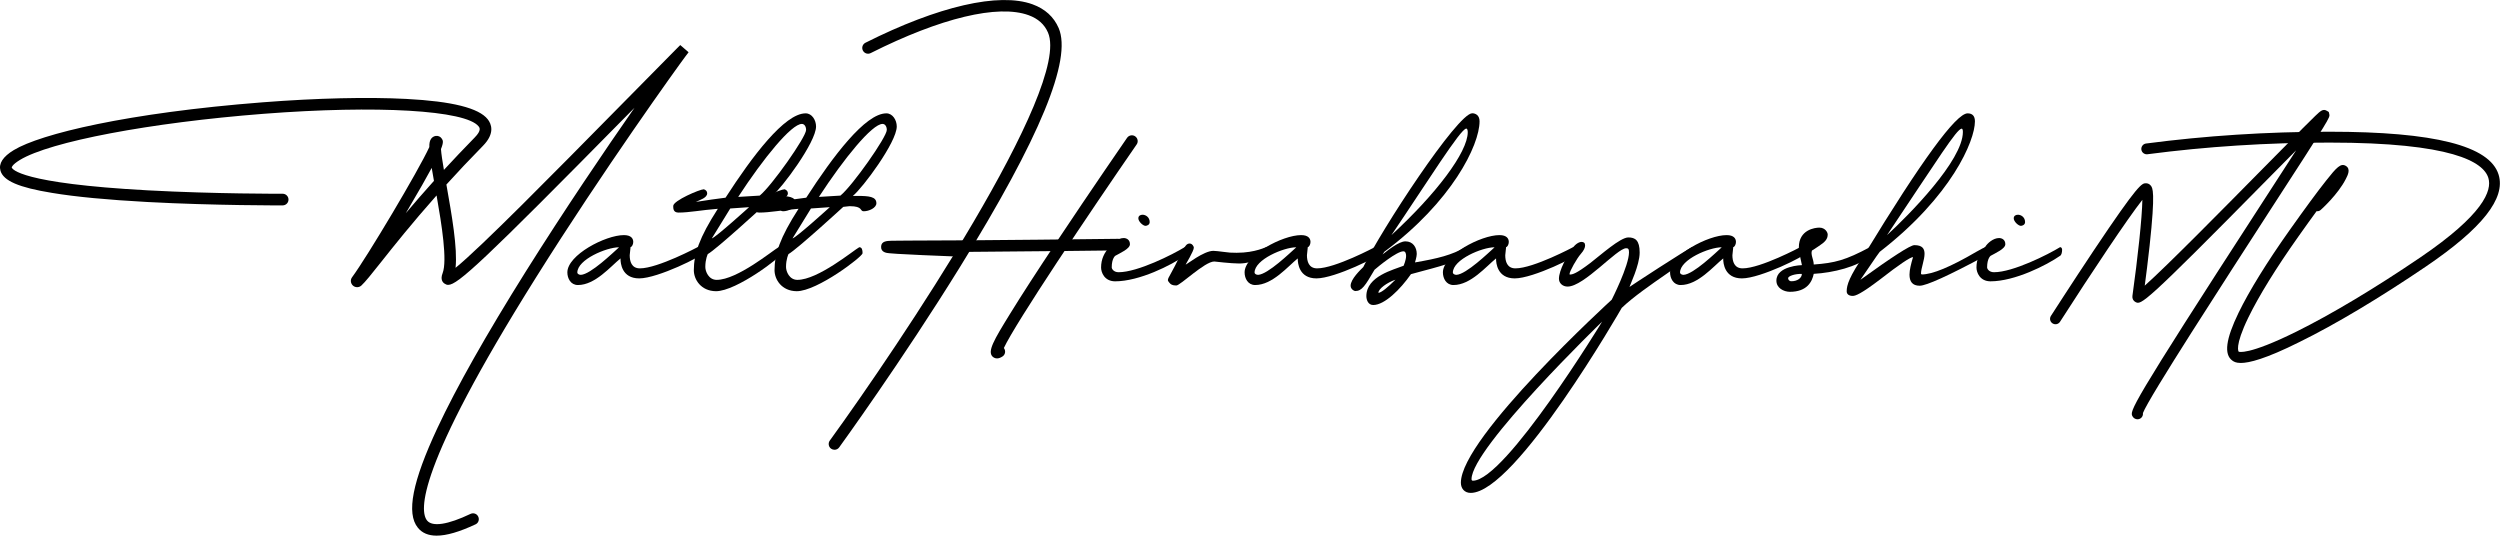
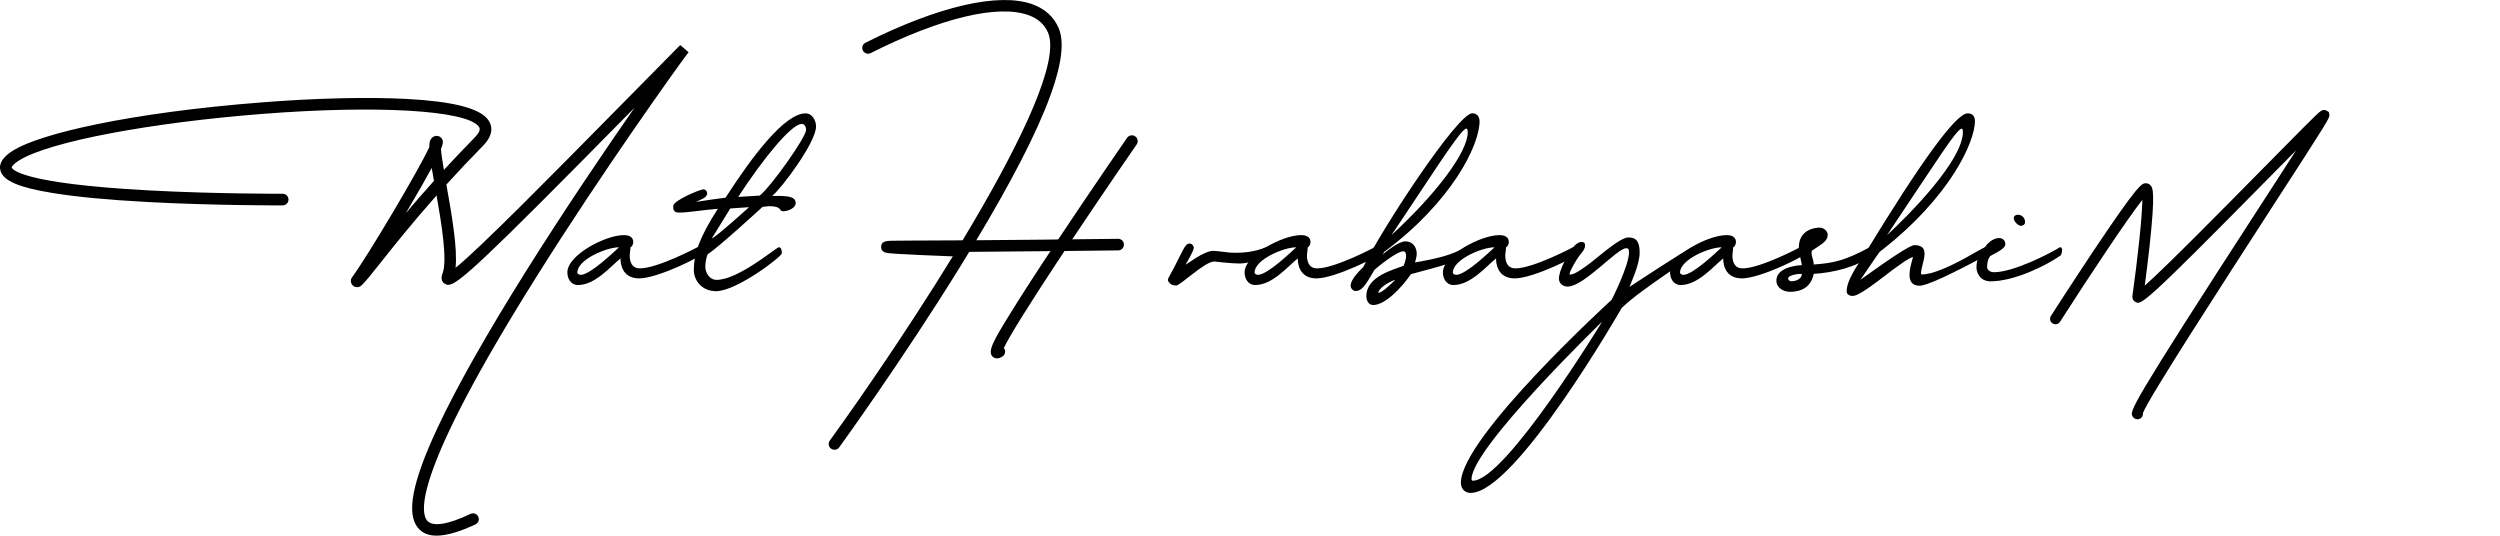
<svg xmlns="http://www.w3.org/2000/svg" id="Layer_1" x="0px" y="0px" viewBox="0 0 3240 694.2" style="enable-background:new 0 0 3240 694.2;" xml:space="preserve">
  <g>
    <g>
      <path d="M2770.2,543.4C2770.2,543.4,2770.2,543.4,2770.2,543.4c-2.7,0-5.2-1.5-6.5-3.9c-3.6-6.7-5.1-9.5,166.5-274.2    c16.5-25.4,32.6-50.2,45.6-70.5c-11,11.1-23.3,23.6-35.5,35.9c-163,165.5-165.3,164.4-172.6,160.8c-2.9-1.4-4.5-4.5-4.1-7.8    c6.8-48.6,12.6-101.8,12.9-124.7c-18.9,23.9-65.6,93.9-106.7,158c-2.1,3.3-6.4,4.2-9.7,2.1c-3.3-2.1-4.2-6.4-2.1-9.7    c0.3-0.4,27.4-42.7,55.3-84.5c58.5-87.5,62.6-87.4,67.9-87.4c2.3,0,4.5,1,6,2.8c2.7,3.1,6.4,7.4-1.3,78.3    c-2.1,19.5-4.6,38.8-6.3,51.6c28.6-25.4,103.2-101.1,150.7-149.3c21.4-21.7,39.9-40.5,53.7-54.3c7.4-7.4,12.8-12.7,16.6-16.4    c6.7-6.4,10.1-9.6,15-6.6l2.5,1.5l0.7,2.9c1,4.5,1,4.5-77,124.9C2883,364,2785,515,2777.2,535.4c0,0.3,0.1,0.6,0.1,1    C2777.2,540.3,2774.1,543.4,2770.2,543.4z M2784,250.7L2784,250.7z" />
    </g>
    <g>
      <g>
        <g>
          <path d="M565.9,694.2c-10.7,0-18.8-3.4-24.3-10.2c-15.3-18.7-7.2-59.8,25.4-129.5c24.6-52.6,63.1-120.7,114.4-202.6      c49.9-79.5,102.7-157.4,140.9-212.2c-3.2,3.3-6.4,6.5-9.6,9.7c-187.1,190-219.6,219.8-231.9,219.8c-1.9,0-3.2-0.7-4.6-1.6      c-2.4-1.5-5.8-5.3-2.6-13.5c6.3-16.3-1.1-62.8-7.8-100.8c-32.1,36.2-55.8,66-72.2,86.7c-12.2,15.4-20.3,25.5-25.3,30.1      c-3.1,2.8-7.8,2.8-10.9,0c-3.1-2.8-3.6-7.5-1.1-10.8c19.2-25.9,86.1-138.1,100.1-168.7c-0.1-5.3,0.7-8.4,2.3-10.7      c1.4-2,3.5-3.3,5.8-3.7c3.3-0.6,6.5,0.9,8.2,3.7c1.3,2.1,2.5,4-1.2,13.3c0.4,6.3,2,16.3,3.8,27c12.3-13.3,25.6-27.4,39.9-42      c9.2-9.3,6.3-12.9,5.1-14.4c-16.7-21-131.3-27.7-278.8-16.3c-146.8,11.4-276.6,36-315.7,59.8c-10.5,6.4-10.6,9.7-10.6,9.7      c0.6,2.1,10.6,20.7,176.7,29.7c87,4.7,173.7,4.4,174.5,4.4c0,0,0,0,0,0c4.1,0,7.5,3.4,7.5,7.5c0,4.2-3.3,7.5-7.5,7.6      c-0.9,0-88,0.3-175.4-4.4c-51.5-2.8-93-6.7-123.5-11.8C24.3,243,4.3,234.3,0.6,221.2C-2,212,3.8,203,17.9,194.5      c34.6-21,147.7-48.3,322.4-61.9c70.5-5.5,136.6-7,186.3-4.4c59.5,3.1,94,11.8,105.5,26.4c4.6,5.8,9.9,18-6.2,34.4      c-17.4,17.7-33.1,34.4-47.4,50.2c0.1,0.3,0.1,0.7,0.2,1c6.8,38.5,14.4,81.3,11.7,106.9c33-26.8,127.2-122.5,211.7-208.2      c24.5-24.8,49.5-50.3,74.5-75.5l5-5l10.8,9.3l-4.3,5.7c-9.8,13-106.4,147.3-193.7,286.6c-156,248.7-150.5,302.8-140.9,314.6      c6.9,8.5,26.9,5.4,56.3-8.6c3.8-1.8,8.3-0.2,10,3.6c1.8,3.8,0.2,8.3-3.6,10C595.4,689.3,578.8,694.2,565.9,694.2z M559.5,217.6      c-6.7,12.5-16.4,29.5-30.2,52.9c-1.1,1.9-2.3,3.9-3.4,5.8c10.8-12.8,22.9-26.8,36.5-41.9C561.2,228.1,560.3,222.5,559.5,217.6z" />
        </g>
      </g>
      <g>
        <g>
          <g>
            <path d="M735.3,353c0-22.4,49.2-48.3,73.3-48.3c9.5,0,12.1,4.6,12.1,8.9c0,3.4-2,6.6-3.5,6.6l-1.1,10.6c0,7.8,2.3,17,13.2,17       c23.3,0,75-27.6,75-27.6c1.7,0,6.9,5.2,6.9,7.8c0,3.5-58.7,32.8-82.8,32.8c-22.7,0-24.2-20.1-24.2-25v-0.9       c-12.9,10.4-32.8,34.5-55.2,34.5C739.6,369.4,735.3,360.8,735.3,353z M802.3,320.5H802c-15.8,0-53.8,15.8-53.8,32.8       c0,1.4,2,2.9,4.6,2.9C765.5,355.6,794.5,327.4,802.3,320.5z" />
          </g>
        </g>
        <g>
          <g>
            <path d="M899.2,350.2c0-20.7,6.9-42,31.1-79.6c-21.6,1.7-37.1,4.9-50.9,4.9c-6.9,0-6.9-5.2-6.9-8.6c0-6.9,34.5-21.6,39.7-21.6       c2.6,0.9,4.3,2.6,4.3,5.2c0,6-9.5,8.6-14.7,11.2c16.4-2.6,24.7-3.7,38.5-5.5c34.5-53.5,76.5-109.3,103.8-109.3       c8.3,0,13.5,8.9,13.5,17c0,20.4-44.3,79.9-56.9,90h5.5c15.5,0,25,0.9,25,9.5c0,6-9.5,10.4-16.4,10.4c-5.5,0-0.3-6.6-18.4-6.6       l-8.1,0.9c0,0-59.8,54.9-71,61.2c0,0-3.2,6.3-3.2,16.7c0,5.8,4.3,16.7,14.7,16.7c26.7,0,72.5-38,80.2-42.3       c3.4,0,4.3,3.4,4.3,7.8c0,4.3-58.7,49.2-85.4,49.2C908.4,377.2,899.2,362.2,899.2,350.2z M970.8,268.5l-24.4,1.7L922.5,309       C927.3,307.9,970.8,268.5,970.8,268.5z M1044.7,168.4c0-4.6-2.3-7.8-5.5-7.8c-13.5,0-49.7,44.3-82.5,94.6l27.9-1.7       C1000.1,240.9,1044.7,177.6,1044.7,168.4z" />
          </g>
        </g>
        <g>
          <g>
-             <path d="M1003.8,350.2c0-20.7,6.9-42,31.1-79.6c-21.6,1.7-37.1,4.9-50.9,4.9c-6.9,0-6.9-5.2-6.9-8.6c0-6.9,34.5-21.6,39.7-21.6       c2.6,0.9,4.3,2.6,4.3,5.2c0,6-9.5,8.6-14.7,11.2c16.4-2.6,24.7-3.7,38.5-5.5c34.5-53.5,76.5-109.3,103.8-109.3       c8.3,0,13.5,8.9,13.5,17c0,20.4-44.3,79.9-56.9,90h5.5c15.5,0,25,0.9,25,9.5c0,6-9.5,10.4-16.4,10.4c-5.5,0-0.3-6.6-18.4-6.6       l-8.1,0.9c0,0-59.8,54.9-71,61.2c0,0-3.2,6.3-3.2,16.7c0,5.8,4.3,16.7,14.7,16.7c26.7,0,72.5-38,80.2-42.3       c3.5,0,4.3,3.4,4.3,7.8c0,4.3-58.7,49.2-85.4,49.2C1013,377.2,1003.8,362.2,1003.8,350.2z M1075.4,268.5l-24.4,1.7l-23.9,38.8       C1032,307.9,1075.4,268.5,1075.4,268.5z M1149.3,168.4c0-4.6-2.3-7.8-5.5-7.8c-13.5,0-49.7,44.3-82.5,94.6l27.9-1.7       C1104.7,240.9,1149.3,177.6,1149.3,168.4z" />
-           </g>
+             </g>
        </g>
        <g>
          <g>
-             <path d="M1427,346.7c0-10.6,4-19.6,11.5-27c2.6-4.3,10.1-11.2,17.8-11.2c3.5,0,8.1,2,8.1,8s-12.9,11.5-19,15       c0,0-4.6,3.2-4.6,15c0,2,2.6,6.3,8.9,6.3c24.7,0,70.2-23,85.7-32.5c1.7,0,2.6,1.7,2.6,3.4c0,3.5-0.9,6.9-2.6,7.8       c-17.3,12.1-58.7,33.1-90.3,33.1C1431.3,364.5,1427,353,1427,346.7z M1475.3,282.9c0-3.2,2.6-4.6,5.5-4.6c4,0,9.2,3.2,9.2,9.5       c0,3.7-3.7,4.9-5.5,4.9C1481.3,292.6,1475.3,287.2,1475.3,282.9z" />
-           </g>
+             </g>
        </g>
        <g>
          <g>
            <path d="M1649,325.4c0,5.2-24.7,16.1-43.1,16.1c-10.4,0-32.2-2.6-32.2-2.6c-12.4,0-44,31.1-49.2,31.1c-5.2,0-7.2-1.4-8.9-3.5       c-1.1-1.4-2-2.3-2-3.5c0-1.7,1.1-3.7,3.7-8.3c6.9-11.8,16.1-33.1,19.8-36.8c1.4-1.7,3.2-2.3,4.6-2.3c2.3,0,4,1.4,5.2,4       c0,0.3,0.3,0.9,0.3,1.4c0,4.3-10.6,21.6-10.6,21.9c0.9,0.3,23.3-17.8,35.9-17.8c2.9,0,6.9,0.6,13.8,1.4       c6.3,0.9,9.2,1.1,16.4,1.1c24.7,0,38.2-7.8,39.7-7.8C1646.4,320,1649,321.7,1649,325.4z" />
          </g>
        </g>
        <g>
          <g>
            <path d="M1613,353c0-22.4,49.2-48.3,73.3-48.3c9.5,0,12.1,4.6,12.1,8.9c0,3.4-2,6.6-3.5,6.6l-1.1,10.6c0,7.8,2.3,17,13.2,17       c23.3,0,75-27.6,75-27.6c1.7,0,6.9,5.2,6.9,7.8c0,3.5-58.7,32.8-82.8,32.8c-22.7,0-24.2-20.1-24.2-25v-0.9       c-12.9,10.4-32.8,34.5-55.2,34.5C1617.3,369.4,1613,360.8,1613,353z M1680,320.5h-0.3c-15.8,0-53.8,15.8-53.8,32.8       c0,1.4,2,2.9,4.6,2.9C1643.2,355.6,1672.2,327.4,1680,320.5z" />
          </g>
        </g>
        <g>
          <g>
            <path d="M1905.1,325.7c0,1.4-0.6,3.2-2.3,4.9h-0.9c-13.8,10.4-57.8,20.1-73.3,24.7c-13.8,19.8-34.2,40-48.9,40       c-6.9,0-8.9-7.2-8.9-11.5c0-25.9,35.4-34.2,48.3-39.4c0,0,3.2-7.5,3.2-12.7c0-3.2-0.9-6-3.5-6c-8.6,0-32.5,19.6-37.4,23.9       c-12.1,20.7-16.4,27.6-25,27.6c-1.7,0-6-2.6-6-6.9c0-8.6,12.9-20.7,16.4-24.2c23-48,122.2-199.3,141.2-199.3       c4.3,0,9.5,2.6,9.5,10.4c0,31.1-36.2,104.4-123.4,169.1l-2.3,3.5c6.6-5.2,21-17,29.6-17c9.8,0,14.7,7.8,14.7,16.4       c0,3.7-2.3,10.9-2.3,10.9c30.2-5.2,47.4-9.5,65.6-19.8C1902.2,320.3,1905.1,322.6,1905.1,325.7z M1808.5,362.5       c-10.9,3.7-22.1,11.8-22.1,17C1790.1,379.5,1799,372,1808.5,362.5z M1803.3,304.7c57.8-53.2,98.9-107.3,98.9-133.4       c0-2.3-0.6-4.6-1.7-4.6h-0.3C1893,166.7,1849.6,236.3,1803.3,304.7z" />
          </g>
        </g>
        <g>
          <g>
            <path d="M1870,353c0-22.4,49.2-48.3,73.3-48.3c9.5,0,12.1,4.6,12.1,8.9c0,3.4-2,6.6-3.5,6.6l-1.1,10.6c0,7.8,2.3,17,13.2,17       c23.3,0,75-27.6,75-27.6c1.7,0,6.9,5.2,6.9,7.8c0,3.5-58.7,32.8-82.8,32.8c-22.7,0-24.2-20.1-24.2-25v-0.9       c-12.9,10.4-32.8,34.5-55.2,34.5C1874.3,369.4,1870,360.8,1870,353z M1937,320.5h-0.3c-15.8,0-53.8,15.8-53.8,32.8       c0,1.4,2,2.9,4.6,2.9C1900.2,355.6,1929.3,327.4,1937,320.5z" />
          </g>
        </g>
        <g>
          <g>
            <path d="M2101.8,399c0,0-137.4,239.8-195.8,239.8c-7.8,0-12.7-5.5-12.7-13.2c0-58.9,195.5-237.2,195.5-237.2s22.4-44,22.4-61.5       c0-4.6-1.4-5.2-3.7-5.2c-11.8,0-54.6,49.7-75.9,49.7c-6.6,0-11.2-4.6-11.2-10.1c0-11.2,10.6-29.9,17.8-40       c4-5.5,8.6-7.8,11.5-7.8c2.9,0,4.6,1.4,4.6,4.6c0,2.6-1.4,6.3-5.5,10.9c-5.2,5.8-14.7,22.7-14.7,26.2l0.3,0.6       c3.5,0,8.1-0.9,26.7-15c13.5-10.4,38.8-33.1,49.2-33.1c8.9,0,14.7,3.7,14.7,19.6c0,16.4-12.9,42.8-13.2,44.6       c-0.3,0,75.9-50,81.7-51.8c0,0,2.9,2.3,2.9,5.5C2196.4,333.5,2130.8,371.1,2101.8,399z M1907.1,621c0,1.1,0.6,2,1.7,2       c42,0,167.6-206.2,167.6-206.2S1907.1,580.5,1907.1,621z" />
          </g>
        </g>
        <g>
          <g>
            <path d="M2164.4,353c0-22.4,49.2-48.3,73.3-48.3c9.5,0,12.1,4.6,12.1,8.9c0,3.4-2,6.6-3.5,6.6l-1.1,10.6c0,7.8,2.3,17,13.2,17       c23.3,0,75-27.6,75-27.6c1.7,0,6.9,5.2,6.9,7.8c0,3.5-58.7,32.8-82.8,32.8c-22.7,0-24.2-20.1-24.2-25v-0.9       c-12.9,10.4-32.8,34.5-55.2,34.5C2168.8,369.4,2164.4,360.8,2164.4,353z M2231.4,320.5h-0.3c-15.8,0-53.8,15.8-53.8,32.8       c0,1.4,2,2.9,4.6,2.9C2194.6,355.6,2223.7,327.4,2231.4,320.5z" />
          </g>
        </g>
        <g>
          <g>
            <path d="M2302.2,363.7c0-19.3,33.1-20.1,33.1-20.1c-0.3-2.6-4-15.8-4-23c0-23,21-25.6,26.5-25.6c7.8,0,10.9,6.3,10.9,8.9       c0,6-3.5,9.8-11.5,15c-5.2,3.7-8.9,5.8-8.9,5.8c-2,5.2,2.3,11.8,2.3,18.1c27.3-2,41.1-5.5,72.7-22.4c2.3,0,5.8,2,5.8,5.2       c0,3.4-3.2,4.3-6,6.6c-15.8,13.5-47.2,21.3-72.5,22.7c-2,9.8-8.3,23.3-31.1,23.3C2311.4,378,2302.2,373.2,2302.2,363.7z        M2335.2,355c-9.2-0.3-17.8,2.9-17.8,5.5c0,1.7,1.2,4,4.3,4C2329.5,364.5,2335.2,360.2,2335.2,355z" />
          </g>
        </g>
        <g>
          <g>
            <path d="M2577.6,324.6c0,2.3-1.4,4.6-4.3,6.9c-48.3,25.9-76.8,38.8-85.4,38.8c-9.5,0-13.2-5.5-13.2-14.4c0-6,2-14.1,4.6-22.7       c-3.5,0-17.8,9.5-42.8,29c-25,19-31.9,21.3-35.4,21.3c-4.6,0-7.8-2-7.8-6c0-8.1,3.4-19,23-47.7       c74.2-121.9,118.8-182.9,133.7-182.9c6.3,0,9.5,3.5,9.5,10.4c0,25-30.2,96.9-123.4,169.1c-3.4,4.6,0.3-0.9-25,36.2       c41.4-29.9,64.7-44.9,69.9-44.9c10.4,0,13.2,4.6,13.2,11.2c0,8.1-4.6,18.7-4.6,25.9l0.9,0.9c13.8,0,37.4-9.8,70.7-29.3       c6.9-4,10.9-6,12.1-6C2576.2,320.3,2577.6,321.7,2577.6,324.6z M2445.6,304.7c28.2-25.9,98.3-96.6,98.3-133.7       c0-2.9-0.6-4.3-1.7-4.3C2535.3,168.1,2513.5,203.2,2445.6,304.7z" />
          </g>
        </g>
        <g>
          <g>
            <path d="M2561.5,346.7c0-10.6,4-19.6,11.5-27c2.6-4.3,10.1-11.2,17.8-11.2c3.5,0,8.1,2,8.1,8s-12.9,11.5-19,15       c0,0-4.6,3.2-4.6,15c0,2,2.6,6.3,8.9,6.3c24.7,0,70.2-23,85.7-32.5c1.7,0,2.6,1.7,2.6,3.4c0,3.5-0.9,6.9-2.6,7.8       c-17.3,12.1-58.7,33.1-90.3,33.1C2565.8,364.5,2561.5,353,2561.5,346.7z M2609.8,282.9c0-3.2,2.6-4.6,5.5-4.6       c4,0,9.2,3.2,9.2,9.5c0,3.7-3.7,4.9-5.5,4.9C2615.8,292.6,2609.8,287.2,2609.8,282.9z" />
          </g>
        </g>
      </g>
      <g>
        <g>
          <g>
            <path d="M1081.5,582.9c-1.5,0-3.1-0.5-4.4-1.4c-3.4-2.4-4.1-7.2-1.7-10.5c89.1-122.8,313.7-457.1,282.8-528.8       c-4.6-10.6-12.8-18-25.1-22.5c-39.5-14.4-114.1,3.5-204.7,49.1c-3.7,1.9-8.2,0.4-10.1-3.3c-1.9-3.7-0.4-8.2,3.3-10.1       c94.3-47.4,173.3-65.6,216.6-49.8c16.2,5.9,27.5,16.2,33.8,30.7c17.6,40.8-24.1,142-127.6,309.3       c-75.1,121.5-156.1,233.2-156.9,234.3C1086.1,581.9,1083.8,582.9,1081.5,582.9z" />
          </g>
        </g>
        <g>
          <g>
            <path d="M1240.7,332.5c-0.1,0-0.2,0-0.3,0c-0.2,0-23.1-0.9-45.7-1.9c-13.3-0.6-23.9-1.2-31.5-1.6c-4.6-0.3-8.1-0.6-10.6-0.8       c-3.5-0.3-10.9-1.1-10.7-8.3c0.1-7.5,7.4-7.7,13.7-7.9c4.7-0.1,12-0.2,21.7-0.2c88,0,269.9-2.3,271.7-2.3       c4.2-0.1,7.6,3.3,7.6,7.4c0.1,4.2-3.3,7.6-7.4,7.6c-1.4,0-111,1.4-201.3,2C1247.4,329.9,1244.3,332.5,1240.7,332.5z" />
          </g>
        </g>
        <g>
          <g>
            <path d="M1292.1,464.5c-2.8,0-4.7-1.4-5.7-2.3c-6.9-6.8,1.4-21.1,22.7-55.6c14.2-23.1,34.7-54.8,60.8-94       c44.4-66.8,90.4-133.4,90.8-134c2.4-3.4,7.1-4.3,10.5-1.9c3.4,2.4,4.3,7.1,1.9,10.5c-61.2,88.6-156.7,230.9-172.1,263.8       c0.1,0.1,0.1,0.2,0.2,0.3c2.4,3.4,1.7,8.1-1.7,10.5C1296.6,463.8,1294.1,464.5,1292.1,464.5z" />
          </g>
        </g>
      </g>
    </g>
    <g>
-       <path d="M2904,470.4c-6.6,0-9.2-1.9-10.9-3.1c-11.1-8-8.5-27.7,8.1-62c13.8-28.4,36.6-65.3,65.9-106.7    c20.3-28.6,36.3-50.4,47.6-64.6c13.6-17.2,19-22.9,25.5-19c6.6,4,2.6,11.9-0.1,17.1c-10.1,19.9-31.5,39.1-32.4,39.9    c-1.5,1.4-3.5,2-5.4,1.7c-6.7,9.1-14.5,20-23.7,33c-28.9,40.8-51.2,77-64.7,104.7c-18.4,37.9-12.6,44.4-12.5,44.4    c0,0,11.5,5.3,74.7-26c45.4-22.5,102.4-56.6,160.5-96.1c82.1-55.8,93.3-86.8,88.3-103.1c-6.4-20.9-47.4-45.8-206-45.8    c-0.1,0-0.2,0-0.3,0c-79.9,0-159.1,5.1-235.5,15.1c-3.8,0.5-7.4-2.2-7.9-6c-0.5-3.8,2.2-7.4,6-7.9c77-10.1,156.8-15.3,237.3-15.3    c0.1,0,0.2,0,0.3,0c136.1,0,207.9,18.2,219.4,55.7c9.4,30.6-21.3,69.5-93.9,118.8c-59.5,40.4-117.8,75.3-164.1,98    C2936,465.3,2914.8,470.4,2904,470.4z" />
-     </g>
+       </g>
  </g>
</svg>